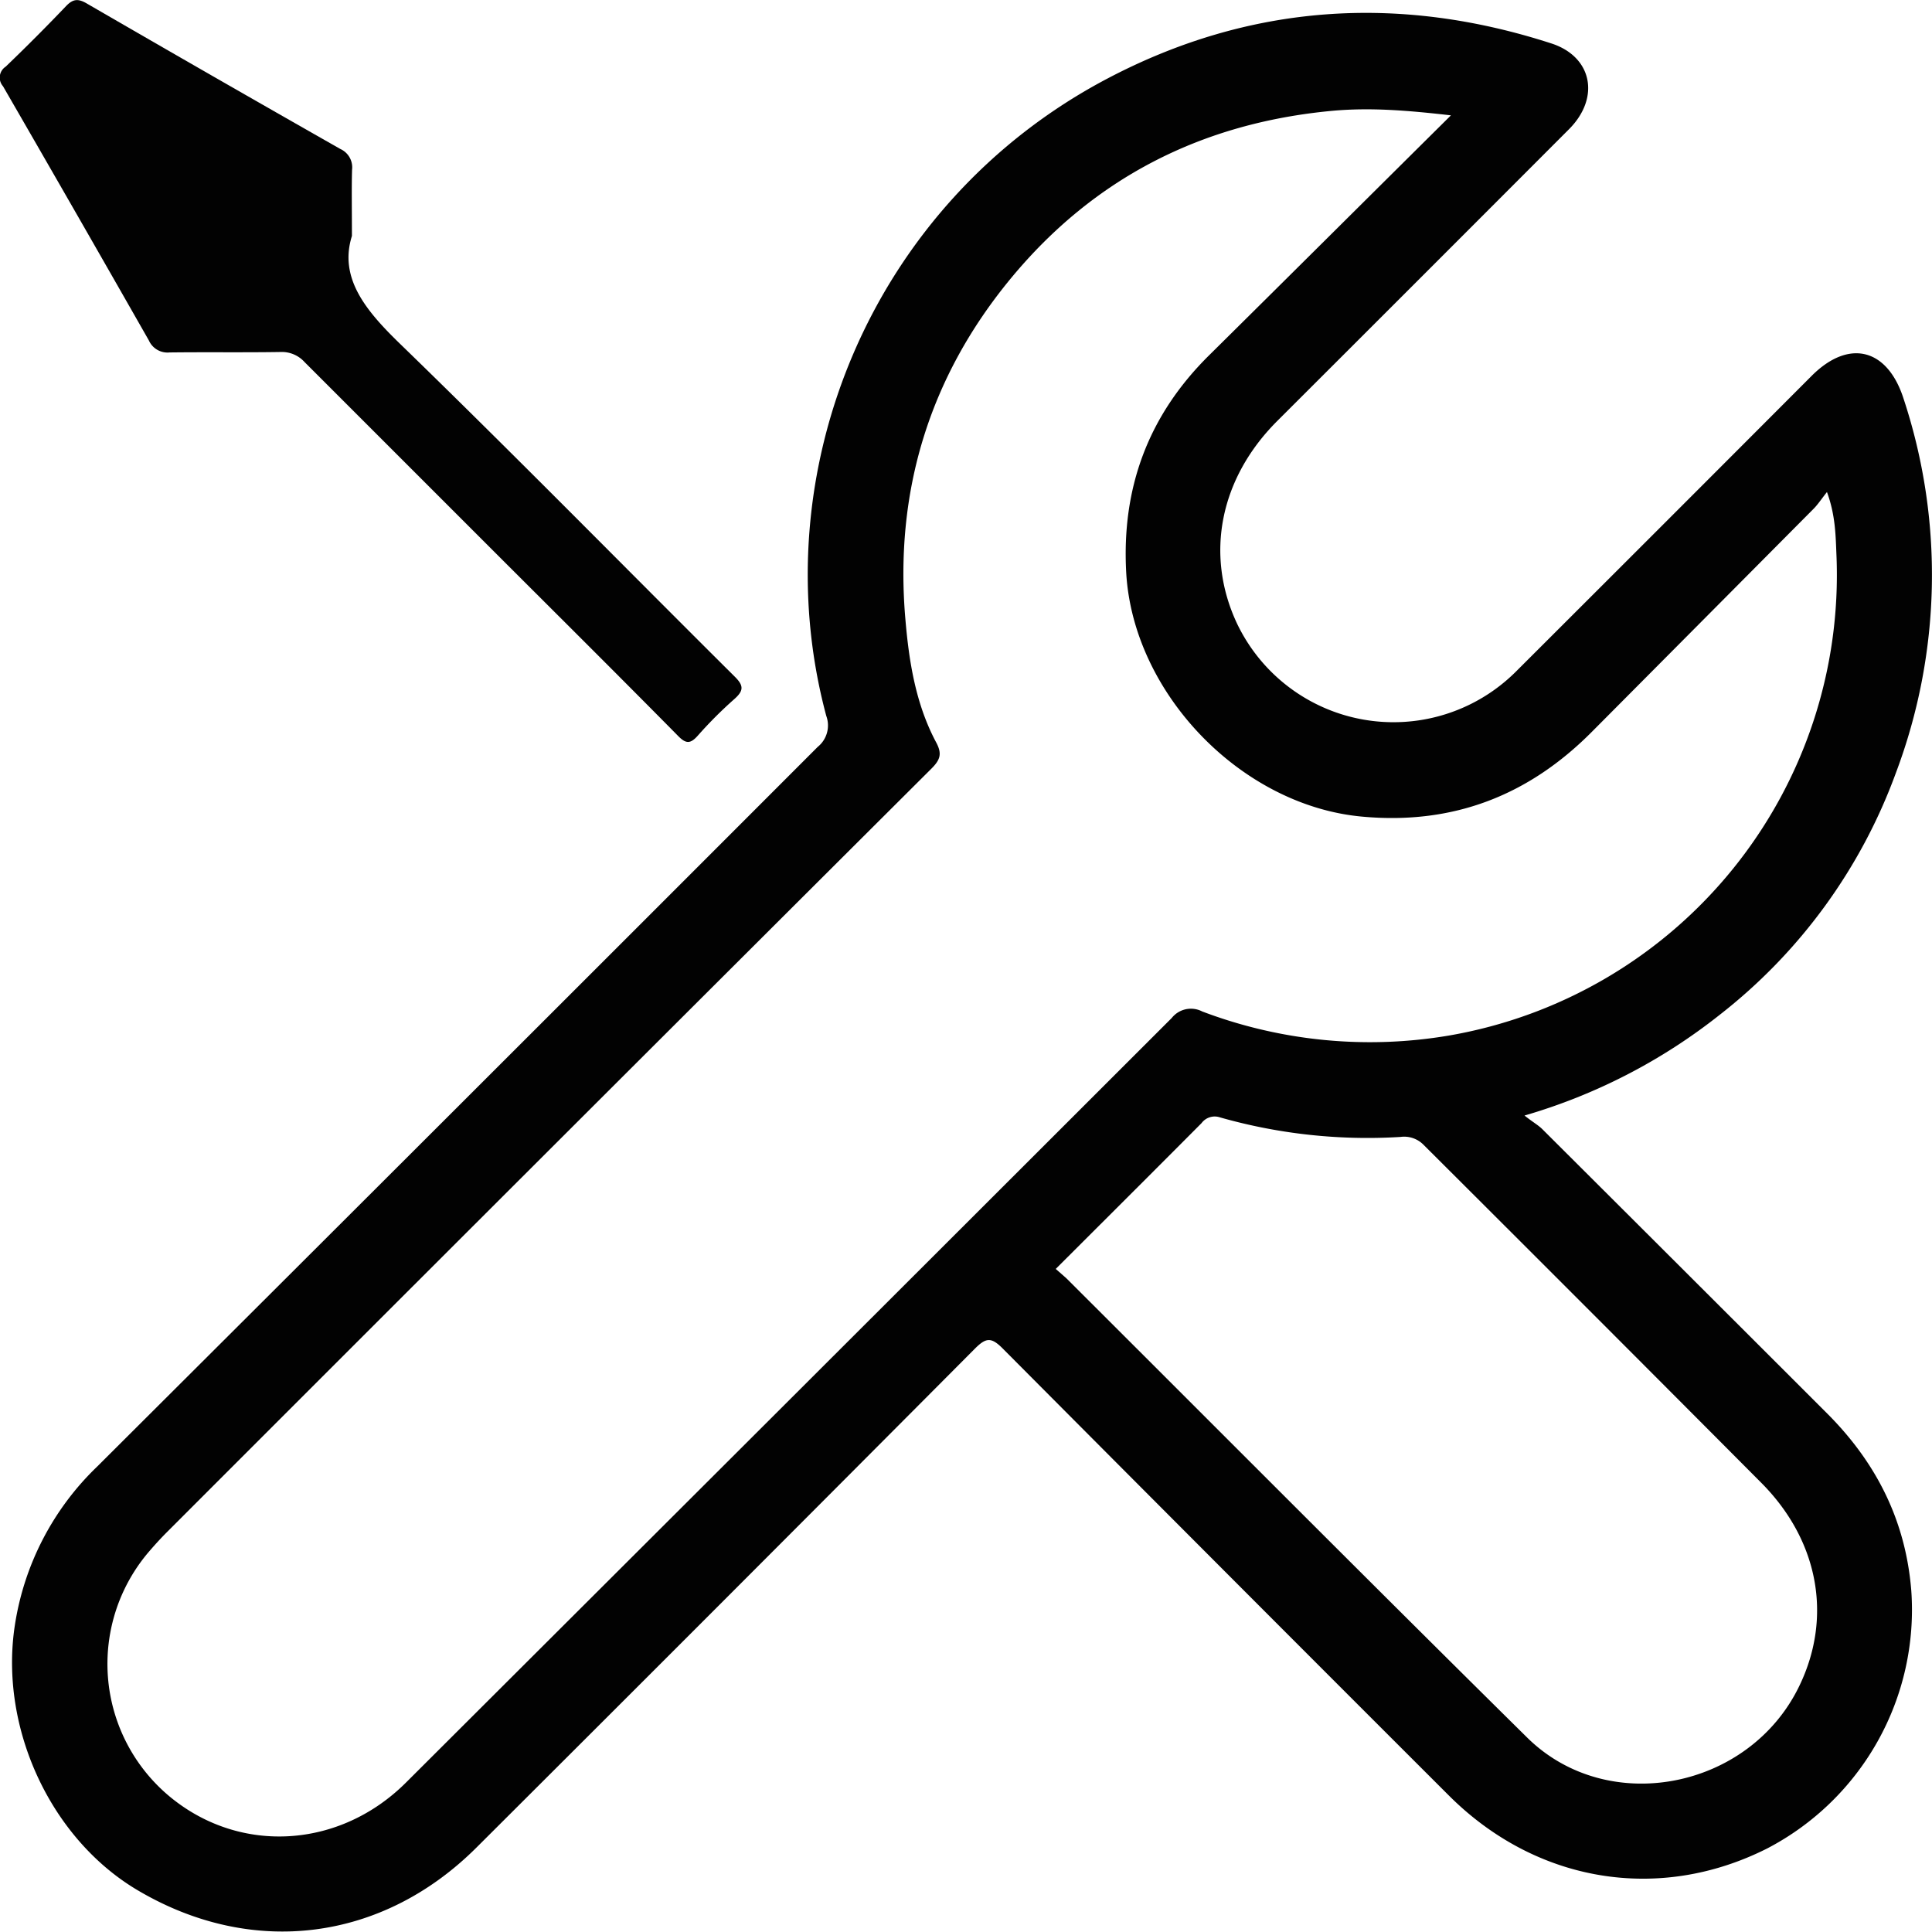
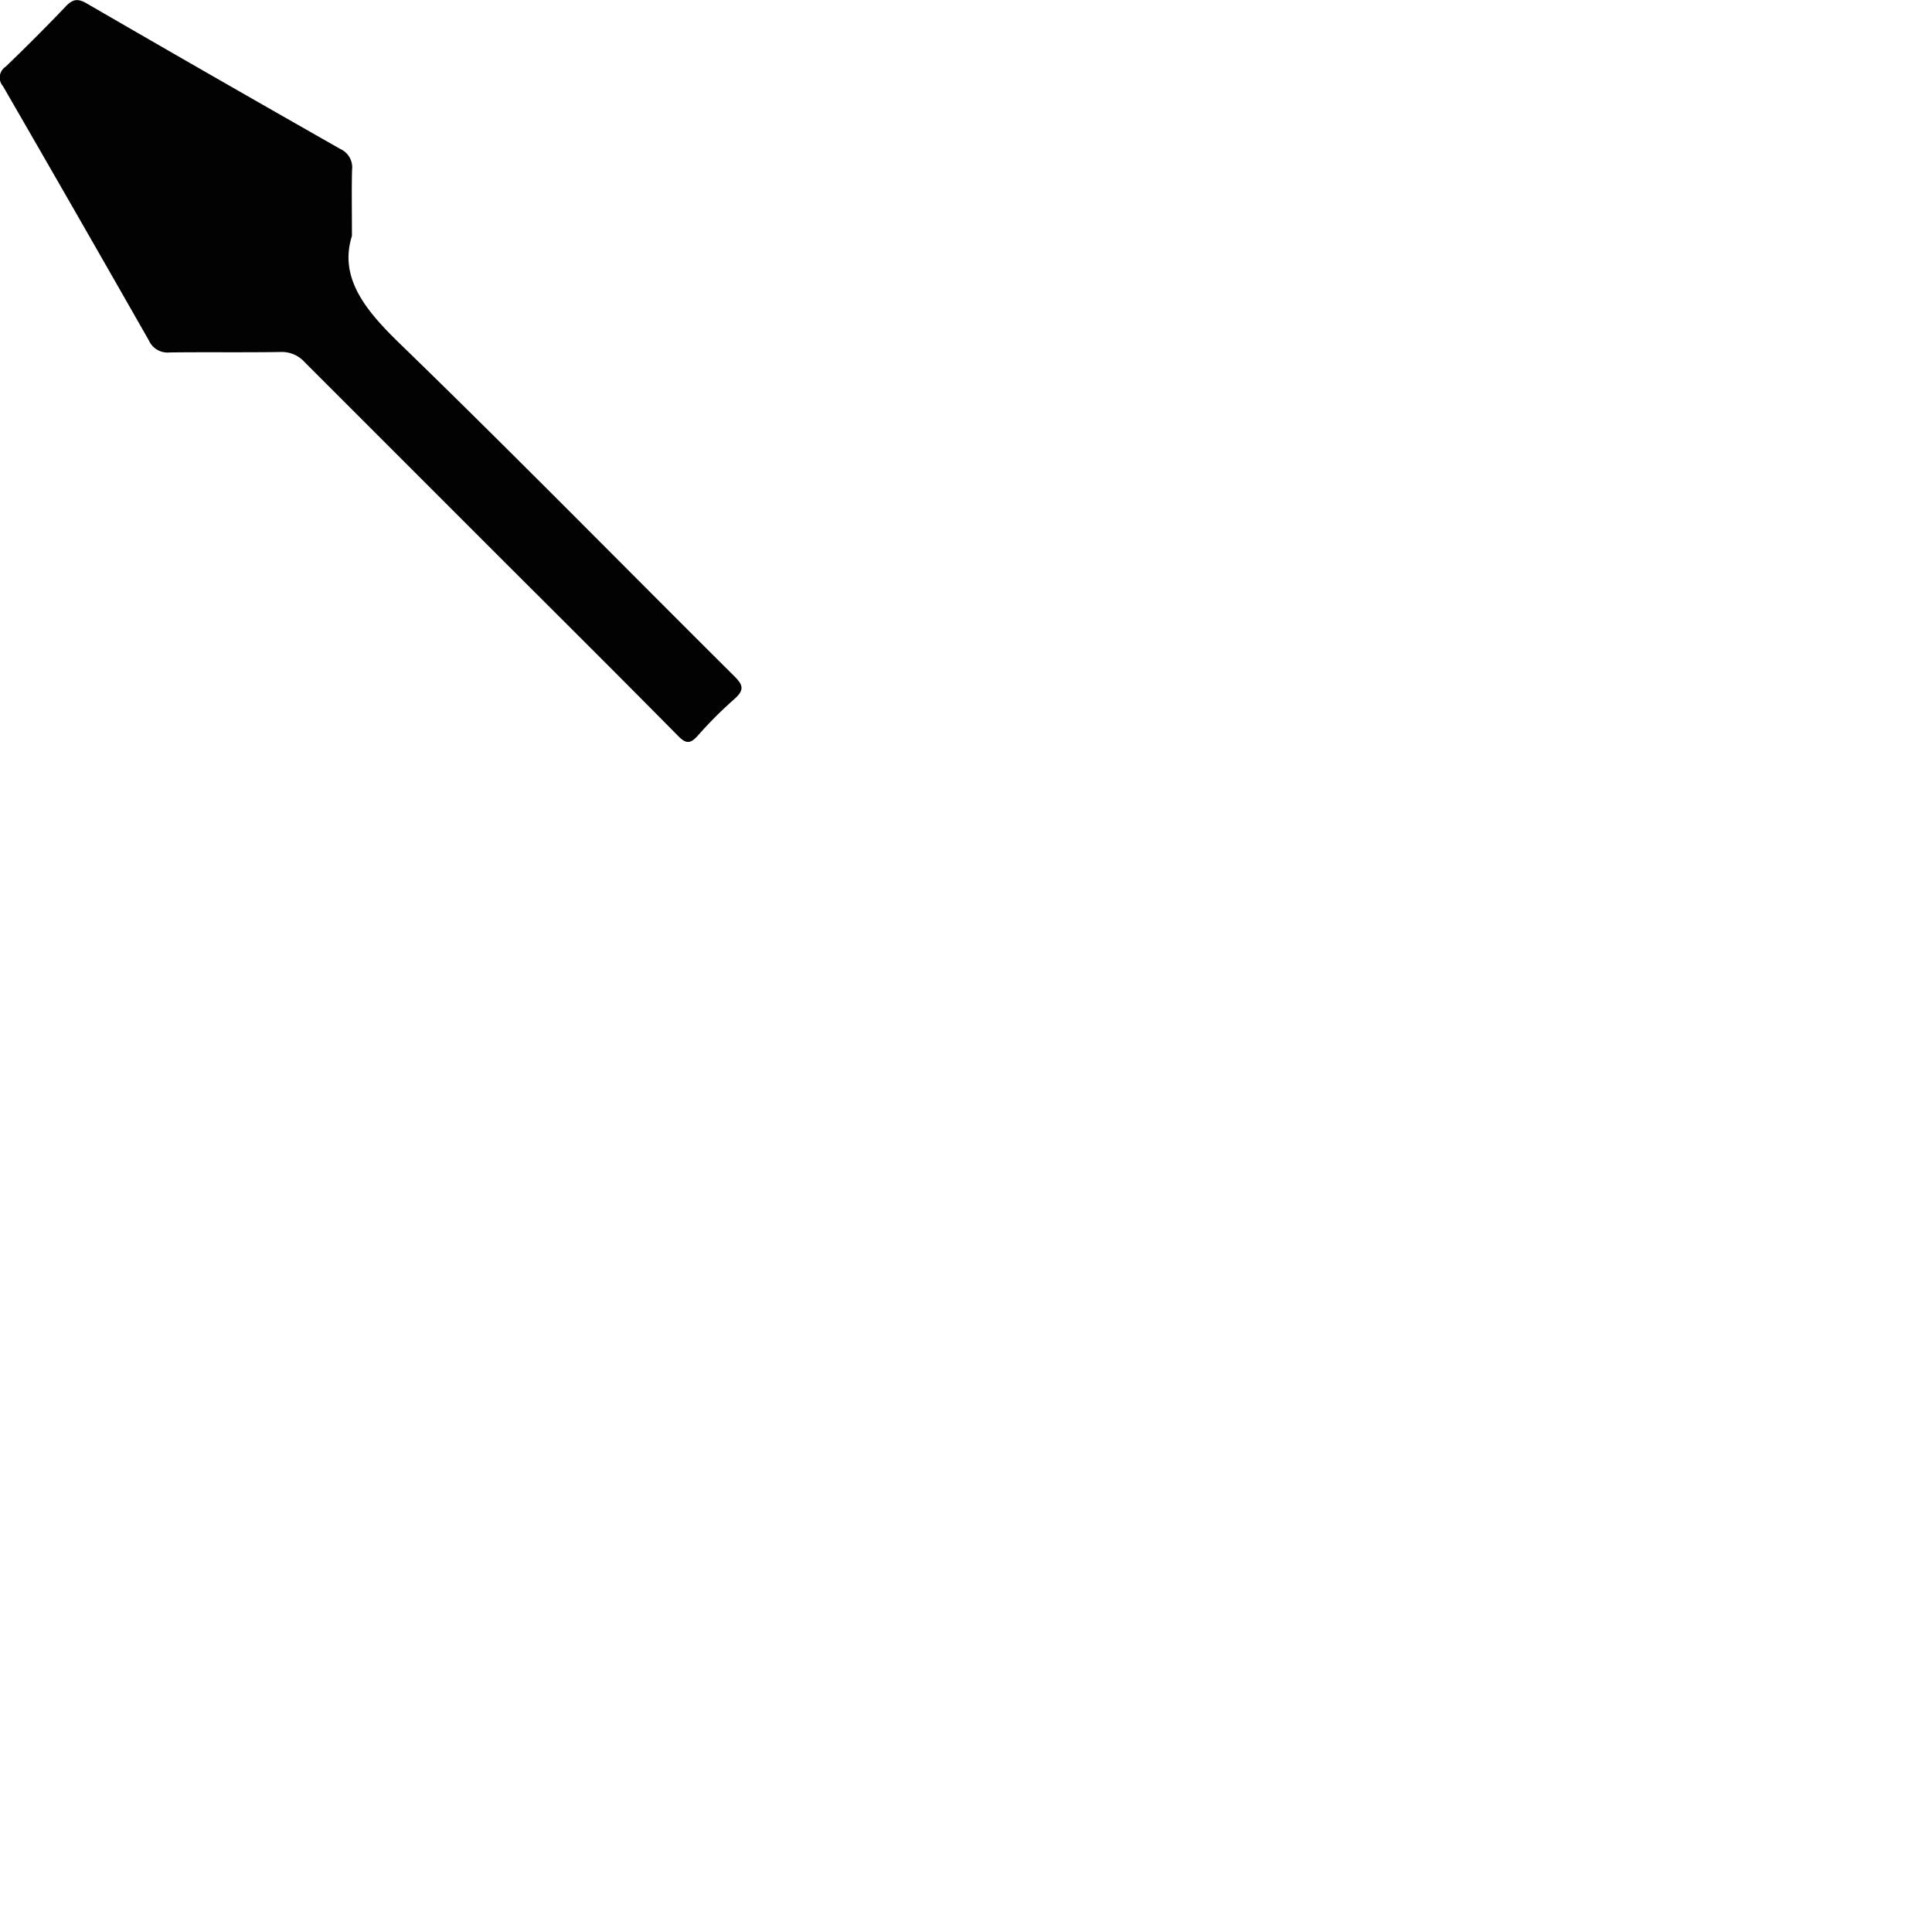
<svg xmlns="http://www.w3.org/2000/svg" viewBox="0 0 295.95 295.9">
  <defs>
    <style>.cls-1{fill:#020202;}</style>
  </defs>
  <title>Maintenance0</title>
  <g id="Layer_2" data-name="Layer 2">
    <g id="Layer_1-2" data-name="Layer 1">
-       <path class="cls-1" d="M233.53,170.88c1.25,1,2.05,1.43,2.7,2.06q21.87,21.8,43.7,43.62c7.48,7.5,12,16.38,12.85,27.14a41.22,41.22,0,0,1-22.11,39.47c-16.55,8.33-35.34,5.24-48.72-8.12q-34.23-34.19-68.34-68.47c-1.8-1.82-2.6-1.67-4.32.06Q111.21,244.91,73,283c-14.4,14.37-34.28,16.9-51.75,6.65C7.81,281.8-.13,264.73,2.27,249a42.63,42.63,0,0,1,12.62-24.35q55.24-55.06,110.37-110.24a4.22,4.22,0,0,0,1.31-4.75c-10-37.32,6.93-78.56,43-97.59,21.75-11.47,44.61-13,68-5.44,6.32,2,7.62,8.31,2.77,13.17Q218,42.18,195.63,64.51c-8.78,8.79-11.06,20.44-6.18,30.92A26.56,26.56,0,0,0,232.09,103q22.74-22.69,45.43-45.43c5.73-5.73,11.62-4.18,14.08,3.52a86,86,0,0,1-1.18,57.3,83.11,83.11,0,0,1-27,37.07A87.39,87.39,0,0,1,233.53,170.88ZM222.26,17.67c-6.62-.76-12.39-1.23-18.23-.69-20,1.87-36.56,10.32-49.29,25.79C142.33,57.86,137,75.36,138.69,94.85c.55,6.48,1.57,12.93,4.66,18.77,1,1.81.72,2.74-.7,4.15Q84.06,176.18,25.56,234.71c-.94.94-1.84,1.93-2.71,2.94a26.42,26.42,0,0,0,3.3,37.68c10.74,8.77,25.93,7.82,36.05-2.28q58.68-58.53,117.29-117.11a3.75,3.75,0,0,1,4.67-1A72.48,72.48,0,0,0,222,158.62a71.59,71.59,0,0,0,59.32-73.45c-.13-3.07-.14-6.2-1.46-9.8-.87,1.1-1.37,1.87-2,2.52q-17,17.11-34,34.2c-9.74,9.81-21.33,14.29-35.24,13-18.42-1.69-35-18.77-36.1-37.3-.74-13.07,3.38-24.18,12.73-33.4C197.4,42.37,209.56,30.26,222.26,17.67ZM161.72,194.38c.62.54,1.15,1,1.62,1.42,23.53,23.47,46.94,47,70.61,70.38,12.36,12.18,34,7.91,41.65-7.87,5.14-10.57,3-22.32-5.79-31.16Q244,201.22,218.06,175.36a4.16,4.16,0,0,0-3.54-1.2,82.49,82.49,0,0,1-27.65-3,2.51,2.51,0,0,0-2.81.88C176.72,179.42,169.35,186.76,161.72,194.38Z" />
      <path class="cls-1" d="M53.91,36.14c-2,6.37,2,11.31,7.27,16.43,17.33,16.81,34.24,34.05,51.36,51.07,1.38,1.36,1.41,2.13,0,3.4a64.1,64.1,0,0,0-5.65,5.65c-1.14,1.28-1.82,1.28-3.06,0-9-9.12-18.1-18.16-27.17-27.22q-15-15-30-30a4.69,4.69,0,0,0-3.7-1.55c-5.66.09-11.33,0-17,.07a3.12,3.12,0,0,1-3.15-1.83Q11.69,32.64.46,13.21a2,2,0,0,1,.41-3Q5.63,5.64,10.2.85c1-1,1.76-1.07,3-.37Q32.62,11.73,52.13,22.82A3.08,3.08,0,0,1,53.93,26C53.85,28.9,53.91,31.82,53.91,36.14Z" />
    </g>
  </g>
</svg>